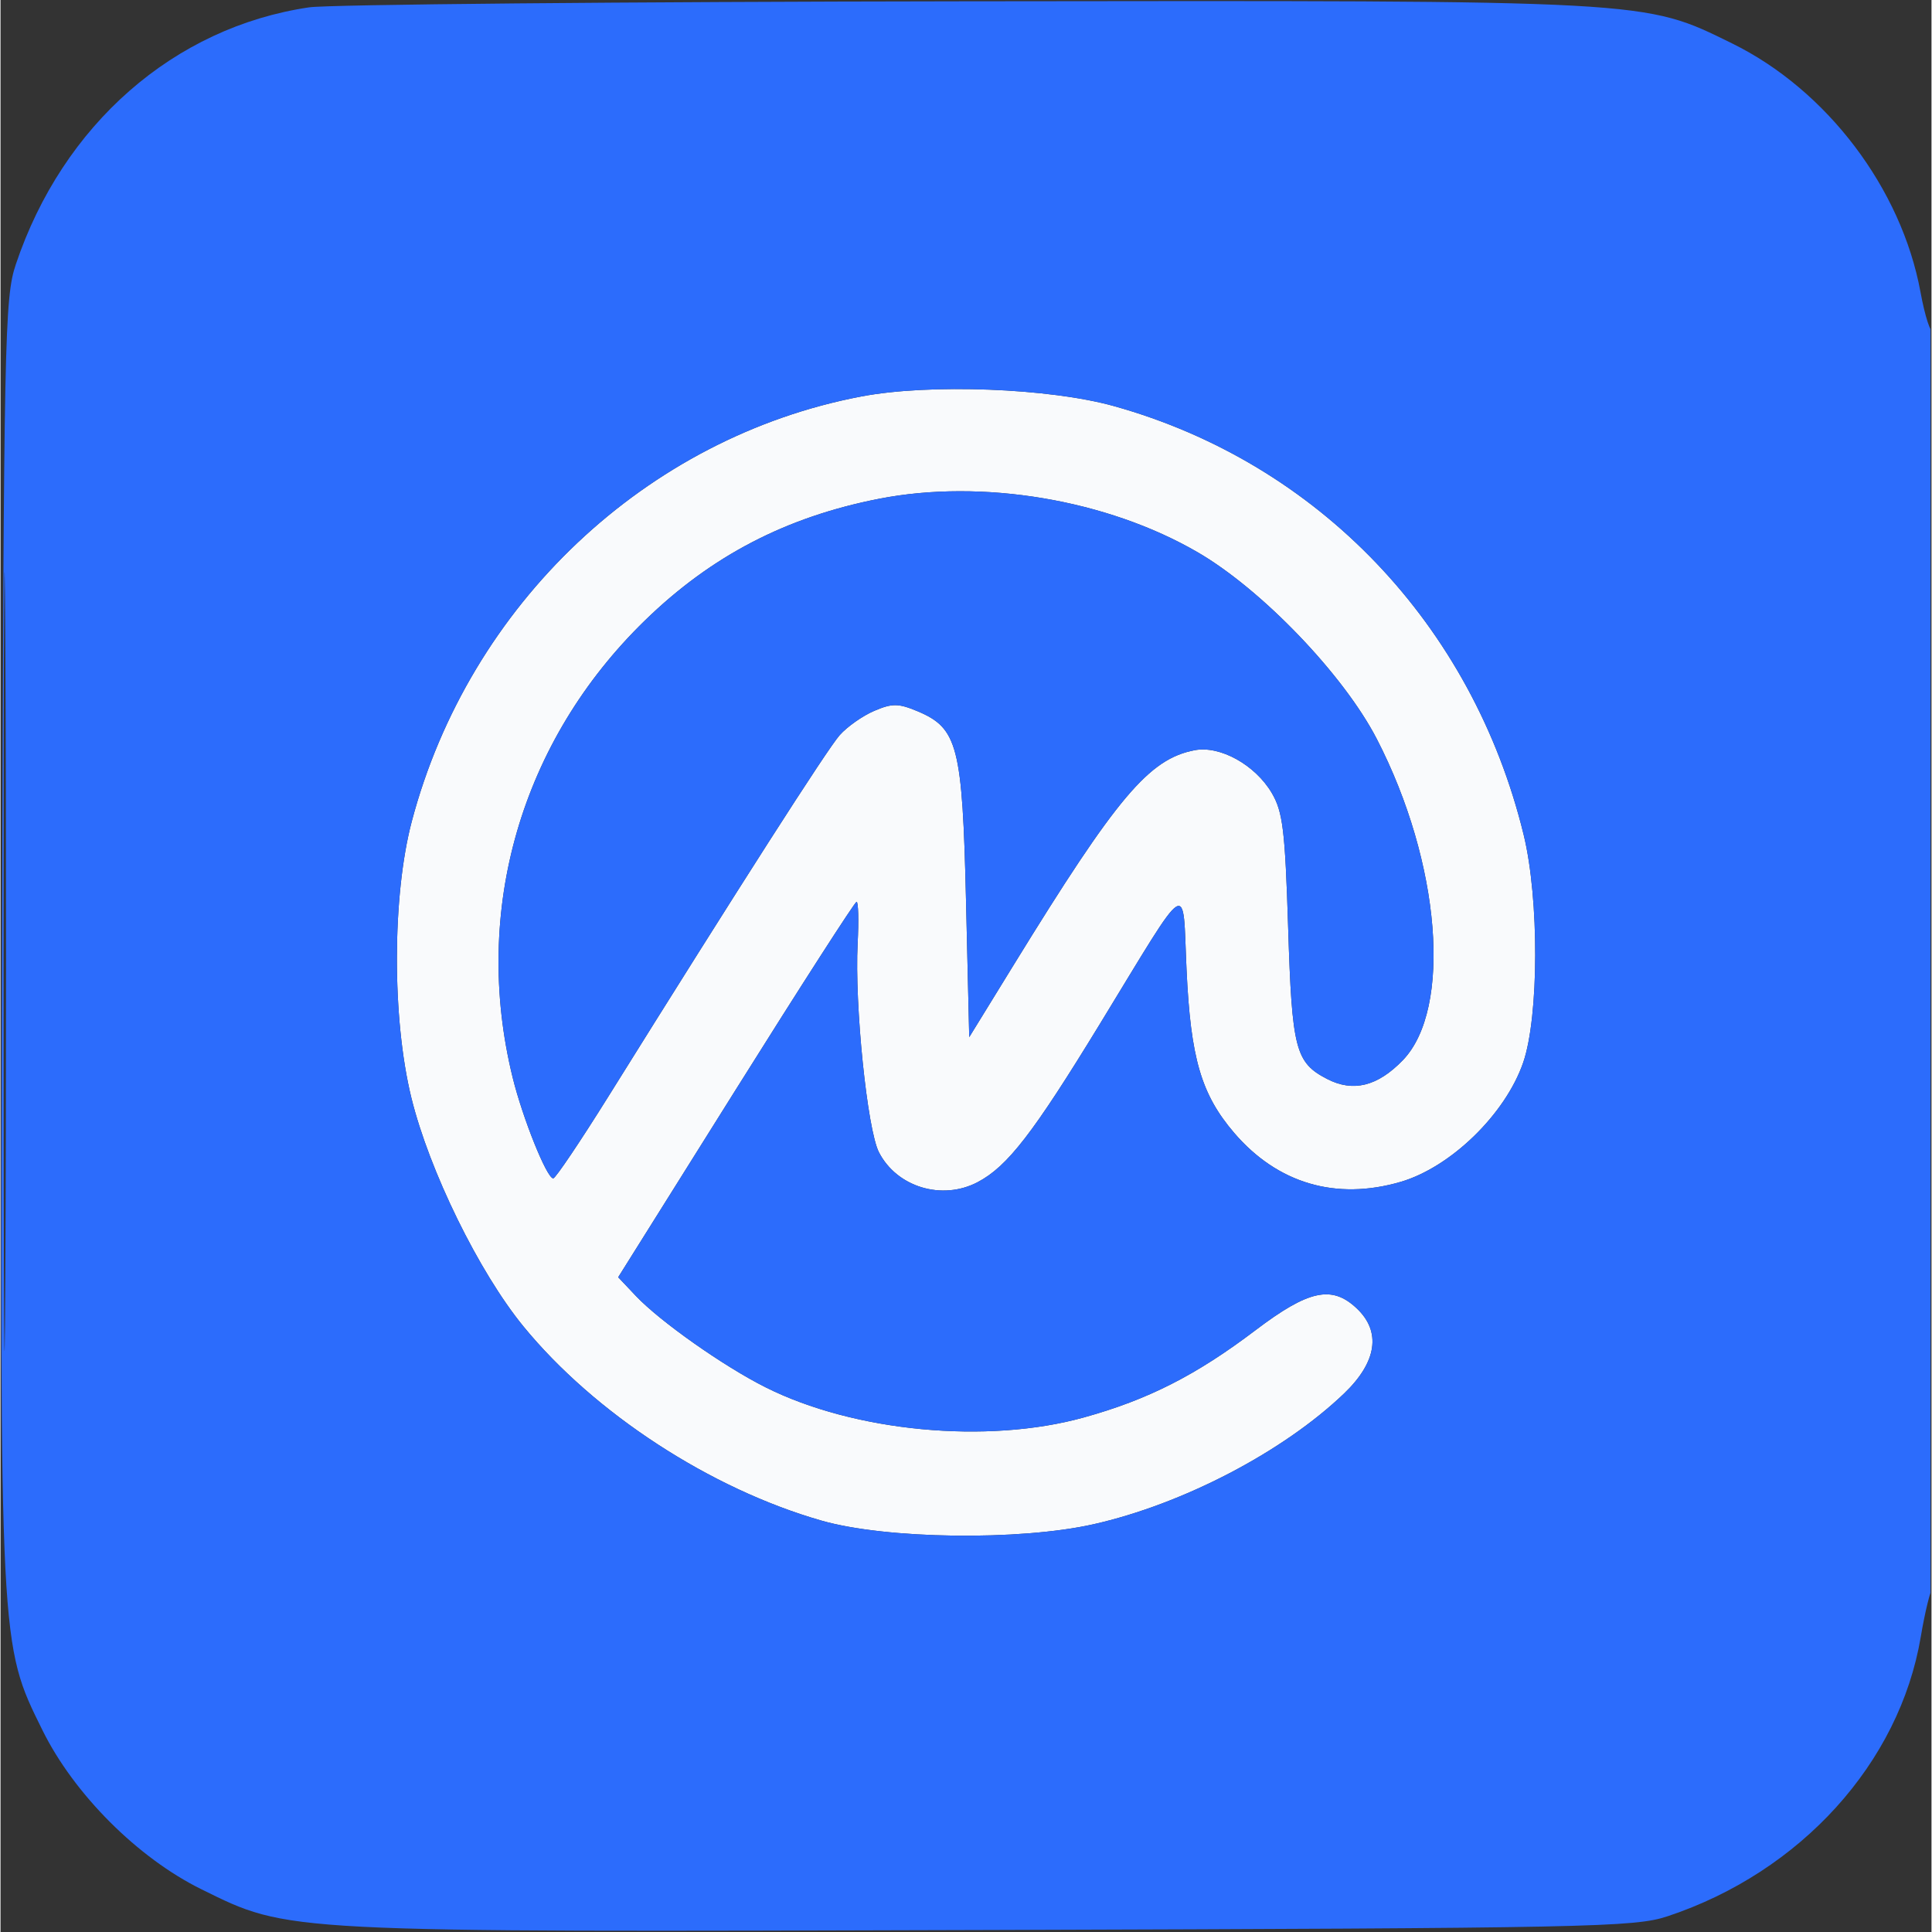
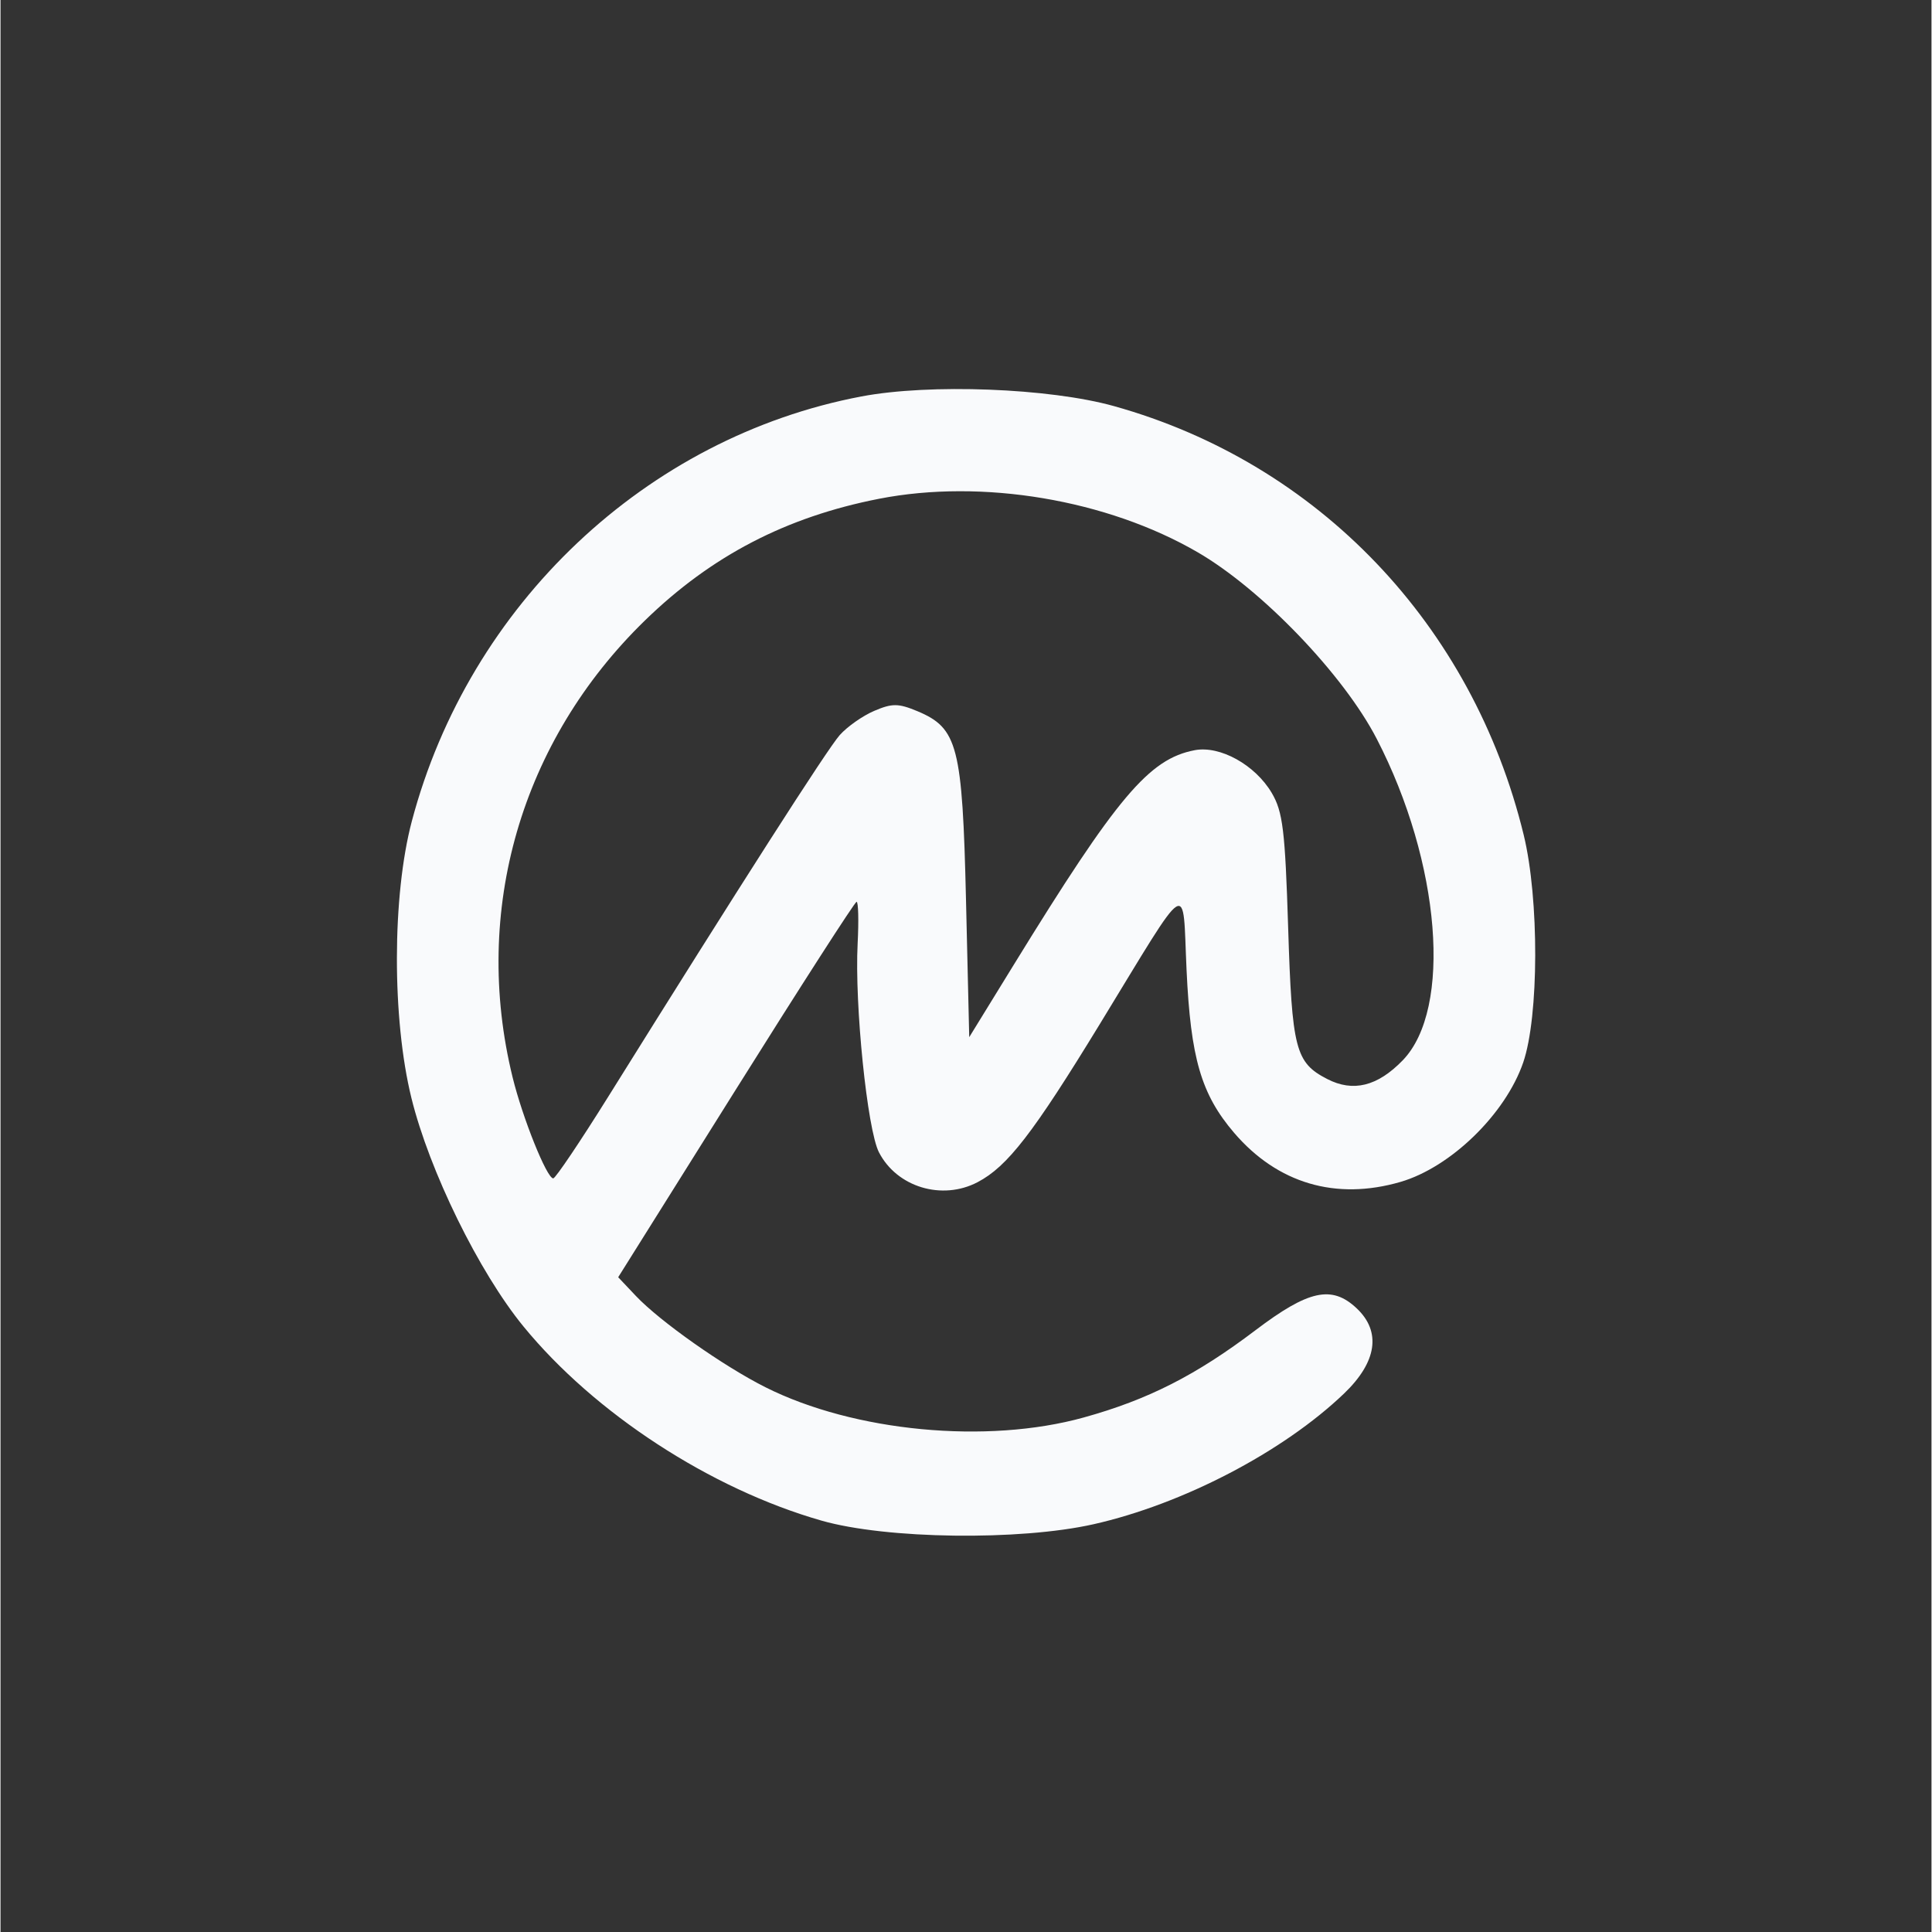
<svg xmlns="http://www.w3.org/2000/svg" version="1.0" preserveAspectRatio="xMidYMid meet" height="300" viewBox="0 0 224.88 225" zoomAndPan="magnify" width="300">
  <rect x="0" y="0" width="224.88" height="225" fill="#333333" stroke="none" />
  <defs>
    <clipPath id="626d27c734">
-       <path clip-rule="nonzero" d="M 0 0.059 L 224.762 0.059 L 224.762 224.938 L 0 224.938 Z M 0 0.059" />
-     </clipPath>
+       </clipPath>
  </defs>
  <path fill-rule="evenodd" fill-opacity="1" d="M 100.246 46.172 C 75.184 50.93 54.586 70.395 47.902 95.633 C 45.602 104.316 45.582 118.641 47.852 127.867 C 49.949 136.375 55.723 148.152 60.902 154.477 C 69.191 164.602 82.695 173.398 95.609 177.09 C 103.152 179.25 118.672 179.453 127.293 177.512 C 137.703 175.168 149.383 169.074 156.469 162.289 C 160.305 158.617 160.824 155.078 157.93 152.359 C 155.043 149.645 152.332 150.234 146.152 154.918 C 139.234 160.16 133.641 163.004 126.156 165.078 C 114.875 168.211 99.41 166.742 89.086 161.559 C 84.195 159.102 76.816 153.902 74.008 150.938 L 71.934 148.746 L 85.629 126.898 C 93.16 114.879 99.492 105.039 99.695 105.023 C 99.902 105.012 99.957 107.203 99.82 109.891 C 99.453 117.004 100.941 131.57 102.305 134.203 C 104.398 138.258 109.652 139.844 113.789 137.676 C 117.27 135.852 120.238 132.012 128.035 119.246 C 138.695 101.789 137.637 102.449 138.125 112.941 C 138.602 123.242 139.828 127.438 143.668 131.93 C 148.719 137.824 155.516 139.832 163.039 137.645 C 168.895 135.941 175.266 129.742 177.332 123.738 C 179.172 118.379 179.203 104.695 177.391 97.242 C 171.434 72.75 153.465 53.941 129.68 47.297 C 122.164 45.195 108.195 44.66 100.246 46.172 M 102.32 58.086 C 91.5 60.203 82.801 64.723 75.059 72.25 C 60.609 86.301 54.879 106.074 59.637 125.461 C 60.805 130.219 63.625 137.238 64.371 137.234 C 64.629 137.234 67.523 132.934 70.801 127.68 C 86.145 103.078 96.289 87.234 97.738 85.605 C 98.609 84.625 100.418 83.355 101.758 82.785 C 103.844 81.895 104.562 81.902 106.77 82.82 C 111.484 84.793 112.02 86.863 112.441 104.84 L 112.816 120.789 L 118.016 112.336 C 130.047 92.777 133.758 88.379 139.078 87.367 C 142.031 86.809 146.113 89.074 148.047 92.344 C 149.34 94.535 149.602 96.695 149.957 108.004 C 150.402 122.199 150.797 123.746 154.496 125.656 C 157.516 127.219 160.355 126.52 163.297 123.488 C 169.098 117.504 167.727 100.457 160.277 86.051 C 156.422 78.586 146.891 68.656 139.426 64.32 C 128.867 58.184 114.316 55.742 102.32 58.086" fill="#f9fafc" />
  <g clip-path="url(#626d27c734)">
    <path fill-rule="evenodd" fill-opacity="1" d="M 35.945 0.855 C 20.191 3.176 7.246 14.52 1.781 30.793 C 0.477 34.672 0.383 39.293 0.176 109.027 C -0.074 192.035 -0.109 191.398 4.891 201.512 C 8.566 208.949 15.992 216.379 23.395 220.023 C 33.672 225.086 32.391 225.023 115.52 224.766 C 185.297 224.551 190.285 224.449 194.145 223.168 C 209.645 218.02 221.152 205.324 223.629 190.641 C 224.121 187.711 224.773 185.066 225.078 184.766 C 225.379 184.461 225.629 151.324 225.629 111.125 C 225.629 70.93 225.383 38.285 225.086 38.586 C 224.785 38.883 224.117 36.832 223.602 34.023 C 221.383 21.941 212.684 10.465 201.641 5.047 C 191.32 -0.016 192.535 0.051 112.188 0.152 C 72.543 0.203 38.23 0.52 35.945 0.855 M 0.359 112.125 C 0.359 152.527 0.453 168.945 0.562 148.609 C 0.672 128.273 0.672 95.219 0.562 75.152 C 0.453 55.082 0.359 71.723 0.359 112.125 M 100.246 46.172 C 75.184 50.93 54.586 70.395 47.902 95.633 C 45.602 104.316 45.582 118.641 47.852 127.867 C 49.949 136.375 55.723 148.152 60.902 154.477 C 69.191 164.602 82.695 173.398 95.609 177.09 C 103.152 179.25 118.672 179.453 127.293 177.512 C 137.703 175.168 149.383 169.074 156.469 162.289 C 160.305 158.617 160.824 155.078 157.93 152.359 C 155.043 149.645 152.332 150.234 146.152 154.918 C 139.234 160.16 133.641 163.004 126.156 165.078 C 114.875 168.211 99.41 166.742 89.086 161.559 C 84.195 159.102 76.816 153.902 74.008 150.938 L 71.934 148.746 L 85.629 126.898 C 93.16 114.879 99.492 105.039 99.695 105.023 C 99.902 105.012 99.957 107.203 99.82 109.891 C 99.453 117.004 100.941 131.57 102.305 134.203 C 104.398 138.258 109.652 139.844 113.789 137.676 C 117.27 135.852 120.238 132.012 128.035 119.246 C 138.695 101.789 137.637 102.449 138.125 112.941 C 138.602 123.242 139.828 127.438 143.668 131.93 C 148.719 137.824 155.516 139.832 163.039 137.645 C 168.895 135.941 175.266 129.742 177.332 123.738 C 179.172 118.379 179.203 104.695 177.391 97.242 C 171.434 72.75 153.465 53.941 129.68 47.297 C 122.164 45.195 108.195 44.66 100.246 46.172 M 102.32 58.086 C 91.5 60.203 82.801 64.723 75.059 72.25 C 60.609 86.301 54.879 106.074 59.637 125.461 C 60.805 130.219 63.625 137.238 64.371 137.234 C 64.629 137.234 67.523 132.934 70.801 127.68 C 86.145 103.078 96.289 87.234 97.738 85.605 C 98.609 84.625 100.418 83.355 101.758 82.785 C 103.844 81.895 104.562 81.902 106.77 82.82 C 111.484 84.793 112.02 86.863 112.441 104.84 L 112.816 120.789 L 118.016 112.336 C 130.047 92.777 133.758 88.379 139.078 87.367 C 142.031 86.809 146.113 89.074 148.047 92.344 C 149.34 94.535 149.602 96.695 149.957 108.004 C 150.402 122.199 150.797 123.746 154.496 125.656 C 157.516 127.219 160.355 126.52 163.297 123.488 C 169.098 117.504 167.727 100.457 160.277 86.051 C 156.422 78.586 146.891 68.656 139.426 64.32 C 128.867 58.184 114.316 55.742 102.32 58.086" fill="#2c6cfc" />
  </g>
</svg>